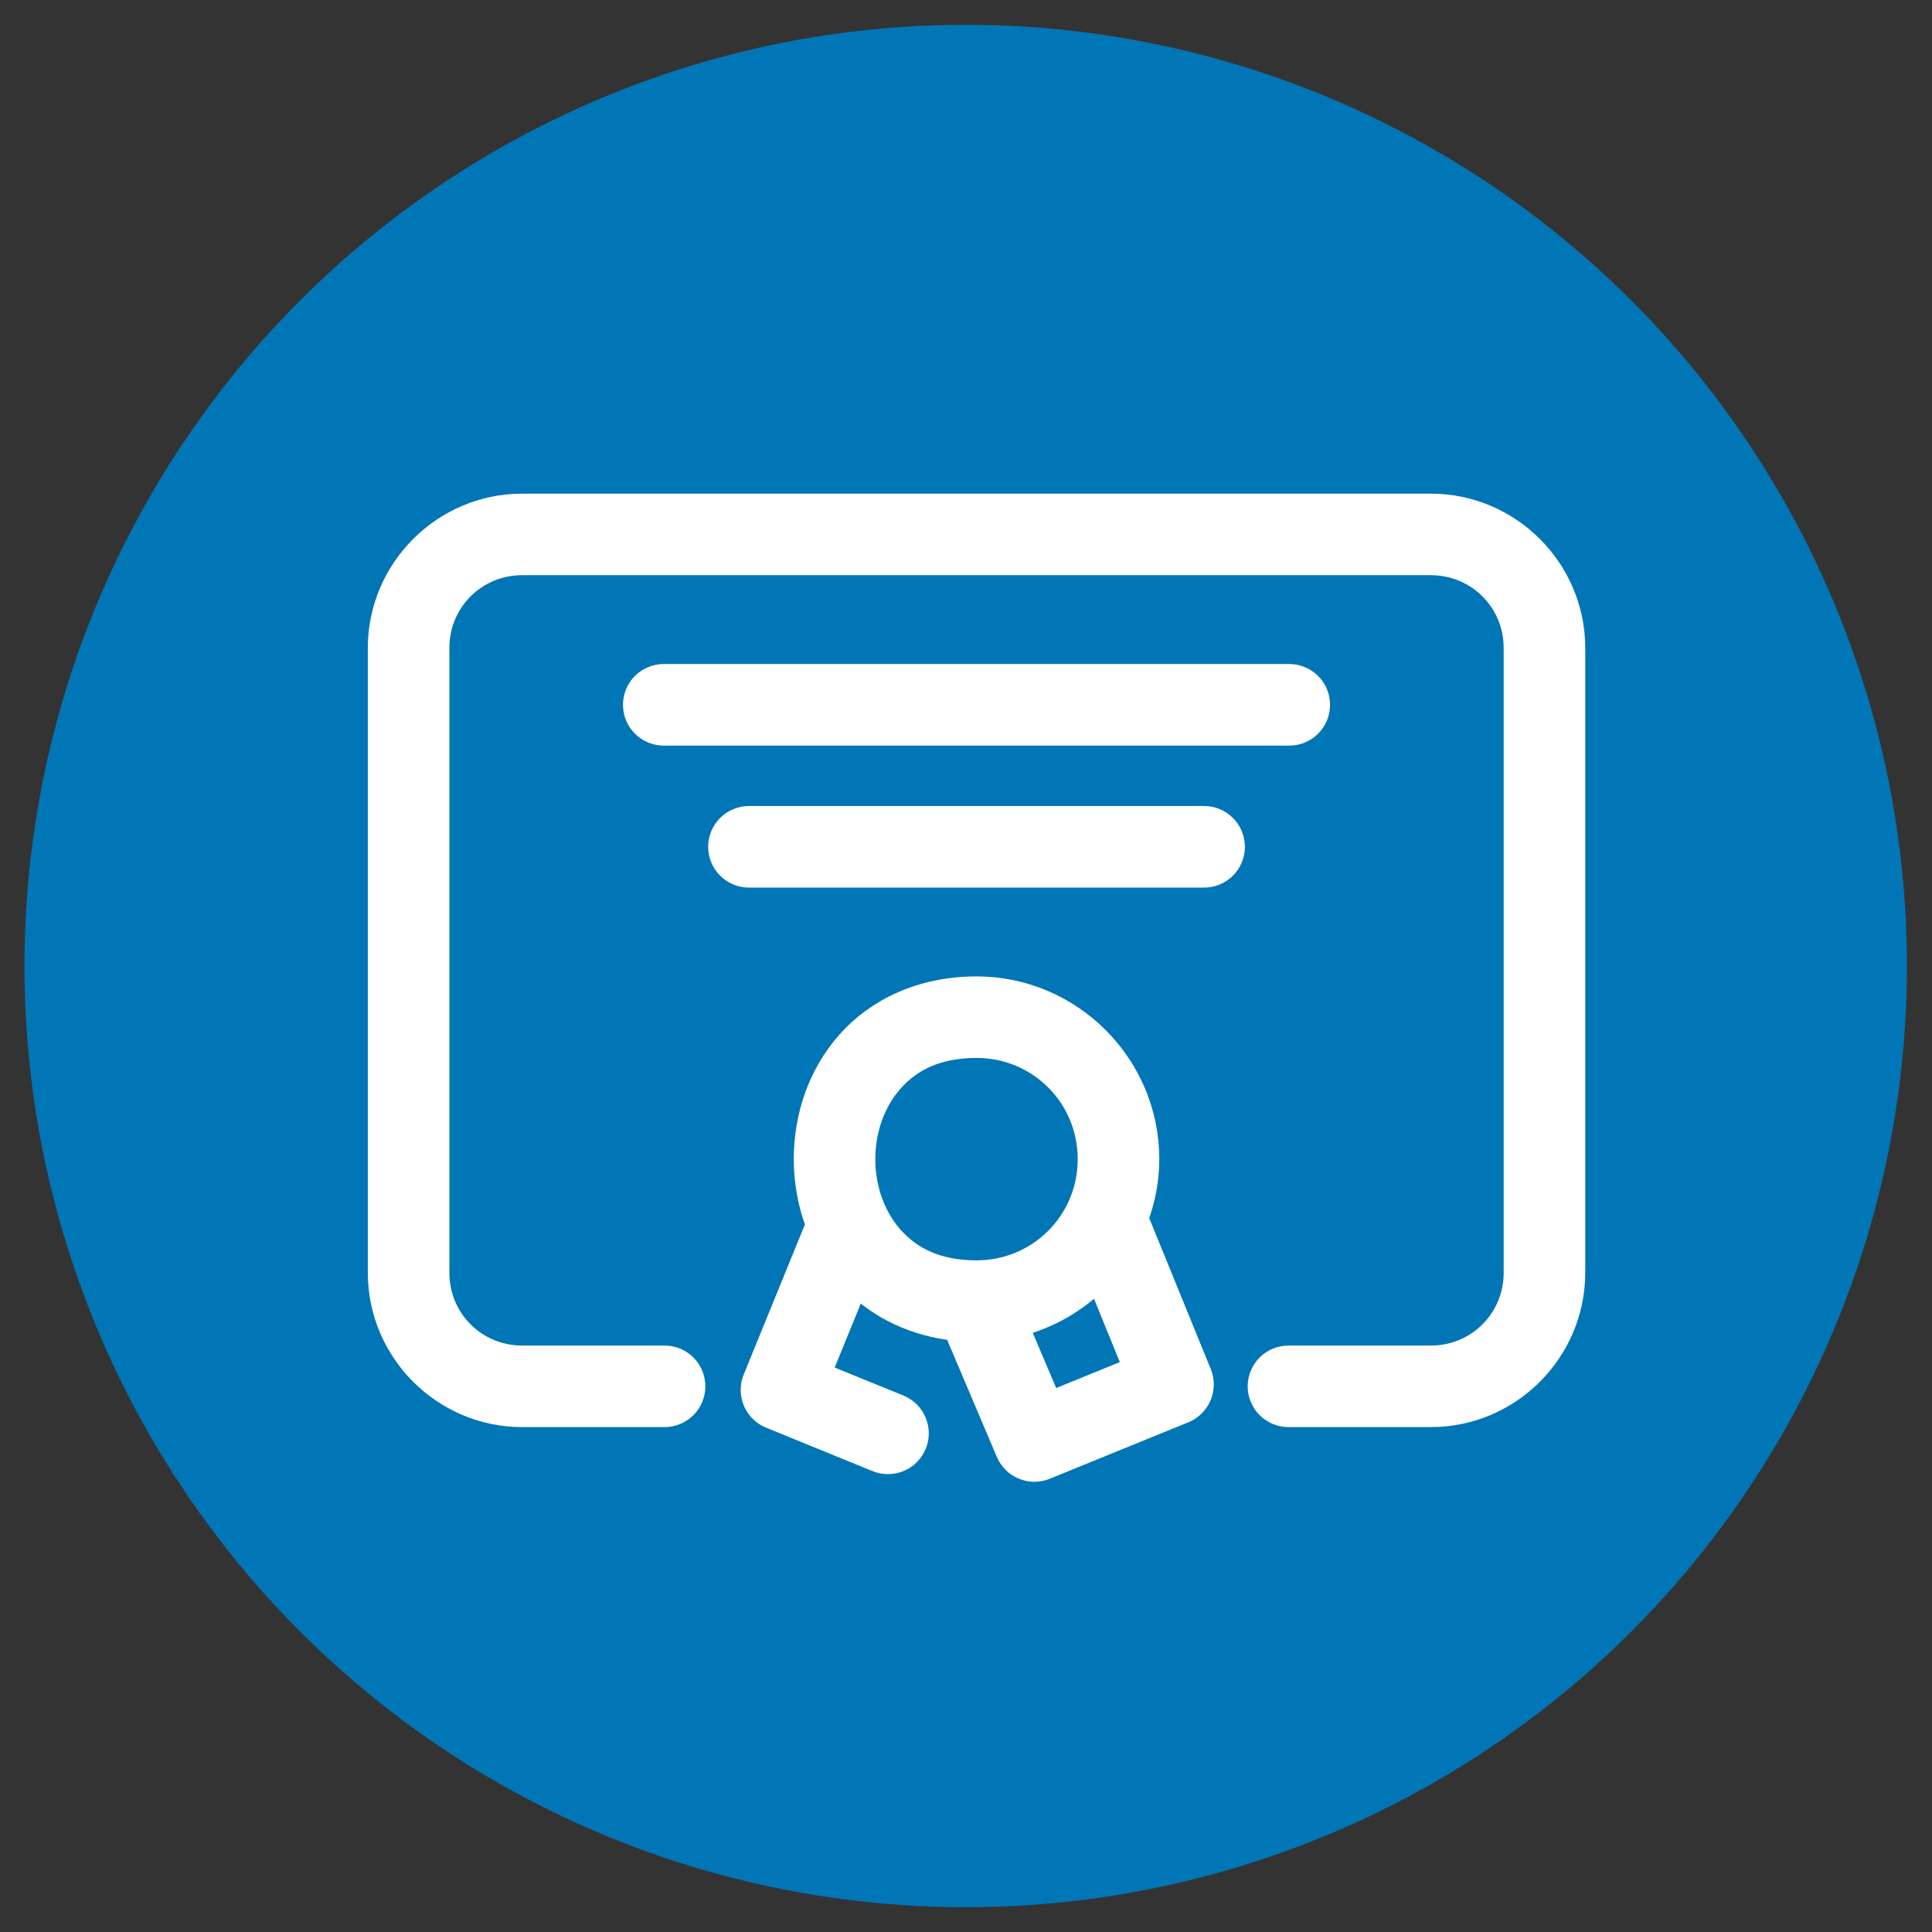
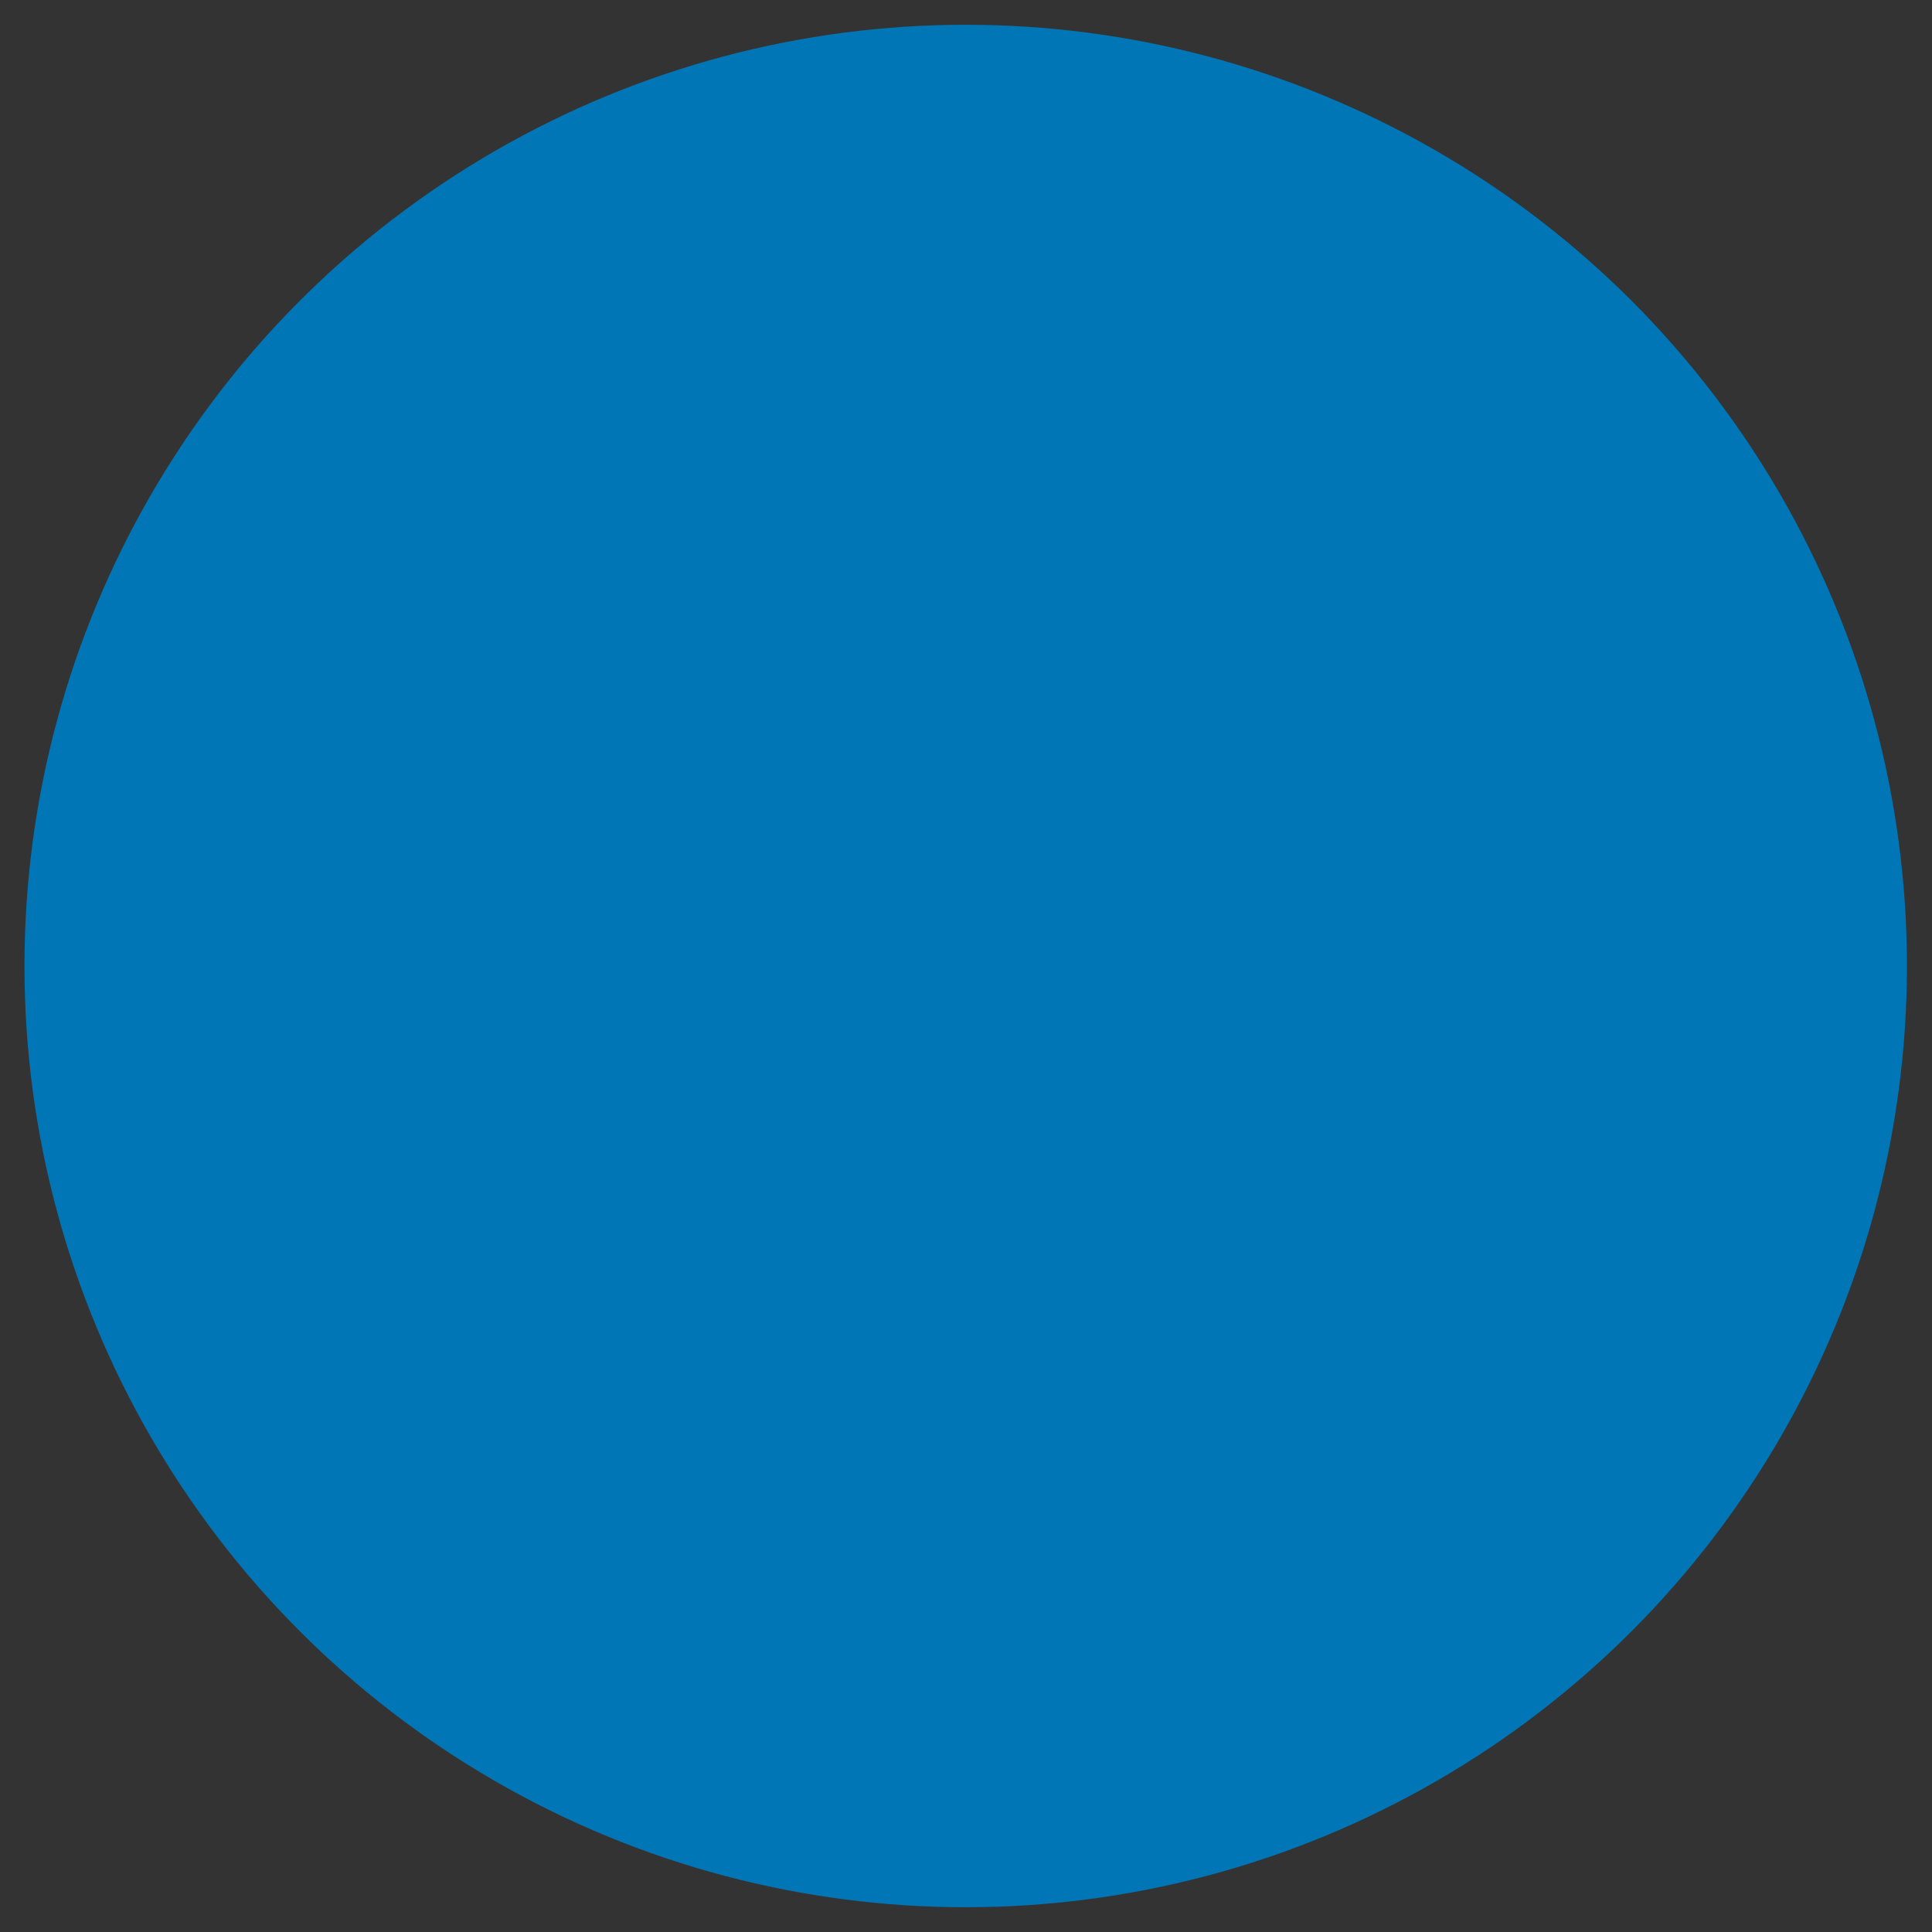
<svg xmlns="http://www.w3.org/2000/svg" width="39" height="39" viewBox="0 0 39 39" fill="none">
  <rect x="0" y="0" width="39" height="39" fill="#333333" stroke="none" />
  <circle cx="19.494" cy="19.5" r="19" fill="#0076B6" />
-   <path d="M10.541 10.215C8.965 10.215 7.675 11.505 7.675 13.081V25.692C7.675 27.268 8.965 28.558 10.541 28.558H13.407C13.483 28.559 13.558 28.545 13.629 28.517C13.699 28.488 13.764 28.446 13.818 28.393C13.872 28.34 13.915 28.276 13.944 28.206C13.973 28.136 13.988 28.061 13.988 27.985C13.988 27.909 13.973 27.834 13.944 27.764C13.915 27.694 13.872 27.63 13.818 27.577C13.764 27.523 13.699 27.481 13.629 27.453C13.558 27.425 13.483 27.411 13.407 27.412H10.541C9.584 27.412 8.821 26.648 8.821 25.692V13.081C8.821 12.125 9.584 11.361 10.541 11.361H28.884C29.84 11.361 30.604 12.125 30.604 13.081V25.692C30.604 26.648 29.84 27.412 28.884 27.412H26.018C25.942 27.411 25.866 27.425 25.796 27.453C25.726 27.481 25.661 27.523 25.607 27.577C25.553 27.63 25.51 27.694 25.481 27.764C25.451 27.834 25.436 27.909 25.436 27.985C25.436 28.061 25.451 28.136 25.481 28.206C25.51 28.276 25.553 28.34 25.607 28.393C25.661 28.446 25.726 28.488 25.796 28.517C25.866 28.545 25.942 28.559 26.018 28.558H28.884C30.46 28.558 31.75 27.268 31.75 25.692V13.081C31.75 11.505 30.46 10.215 28.884 10.215H10.541ZM13.407 13.654C13.331 13.653 13.256 13.667 13.185 13.696C13.115 13.724 13.05 13.766 12.996 13.819C12.942 13.873 12.899 13.936 12.87 14.006C12.841 14.076 12.826 14.152 12.826 14.228C12.826 14.304 12.841 14.379 12.87 14.449C12.899 14.519 12.942 14.582 12.996 14.636C13.05 14.689 13.115 14.731 13.185 14.76C13.256 14.788 13.331 14.802 13.407 14.801H26.018C26.094 14.802 26.169 14.788 26.24 14.76C26.31 14.731 26.374 14.689 26.428 14.636C26.483 14.582 26.526 14.519 26.555 14.449C26.584 14.379 26.599 14.304 26.599 14.228C26.599 14.152 26.584 14.076 26.555 14.006C26.526 13.936 26.483 13.873 26.428 13.819C26.374 13.766 26.31 13.724 26.24 13.696C26.169 13.667 26.094 13.653 26.018 13.654H13.407ZM15.127 16.52C15.051 16.519 14.975 16.534 14.905 16.562C14.834 16.59 14.77 16.632 14.716 16.686C14.662 16.739 14.619 16.802 14.59 16.872C14.56 16.942 14.545 17.018 14.545 17.094C14.545 17.17 14.56 17.245 14.59 17.315C14.619 17.385 14.662 17.449 14.716 17.502C14.77 17.555 14.834 17.597 14.905 17.626C14.975 17.654 15.051 17.668 15.127 17.667H24.298C24.374 17.668 24.45 17.654 24.52 17.626C24.59 17.597 24.655 17.555 24.709 17.502C24.763 17.449 24.806 17.385 24.835 17.315C24.864 17.245 24.88 17.17 24.88 17.094C24.88 17.018 24.864 16.942 24.835 16.872C24.806 16.802 24.763 16.739 24.709 16.686C24.655 16.632 24.59 16.59 24.52 16.562C24.45 16.534 24.374 16.519 24.298 16.52H15.127ZM19.712 19.96C18.614 19.96 17.717 20.392 17.134 21.048C16.551 21.704 16.273 22.555 16.273 23.399C16.273 23.849 16.354 24.299 16.516 24.723L15.244 27.842C15.187 27.982 15.188 28.14 15.247 28.28C15.306 28.42 15.418 28.531 15.559 28.588L17.708 29.465C17.849 29.522 18.007 29.521 18.148 29.462C18.288 29.404 18.399 29.291 18.456 29.15C18.514 29.009 18.513 28.852 18.454 28.711C18.395 28.571 18.282 28.46 18.142 28.402L16.523 27.743L17.277 25.895C17.777 26.386 18.465 26.729 19.293 26.816L20.353 29.313C20.412 29.451 20.523 29.561 20.662 29.618C20.801 29.676 20.957 29.676 21.096 29.619L23.895 28.479C24.036 28.421 24.148 28.31 24.207 28.17C24.266 28.03 24.267 27.873 24.21 27.732L22.931 24.596C23.071 24.222 23.152 23.82 23.152 23.399C23.152 21.506 21.605 19.96 19.712 19.96ZM19.712 21.106C20.985 21.106 22.005 22.126 22.005 23.399C22.005 24.672 20.985 25.692 19.712 25.692C18.9 25.692 18.364 25.408 17.992 24.989C17.619 24.57 17.419 23.988 17.419 23.399C17.419 22.81 17.619 22.229 17.992 21.809C18.364 21.39 18.9 21.106 19.712 21.106ZM22.179 25.788L22.931 27.633L21.187 28.344L20.506 26.741C21.153 26.587 21.73 26.251 22.179 25.788Z" fill="white" stroke="white" stroke-width="0.5" stroke-linejoin="round" />
</svg>